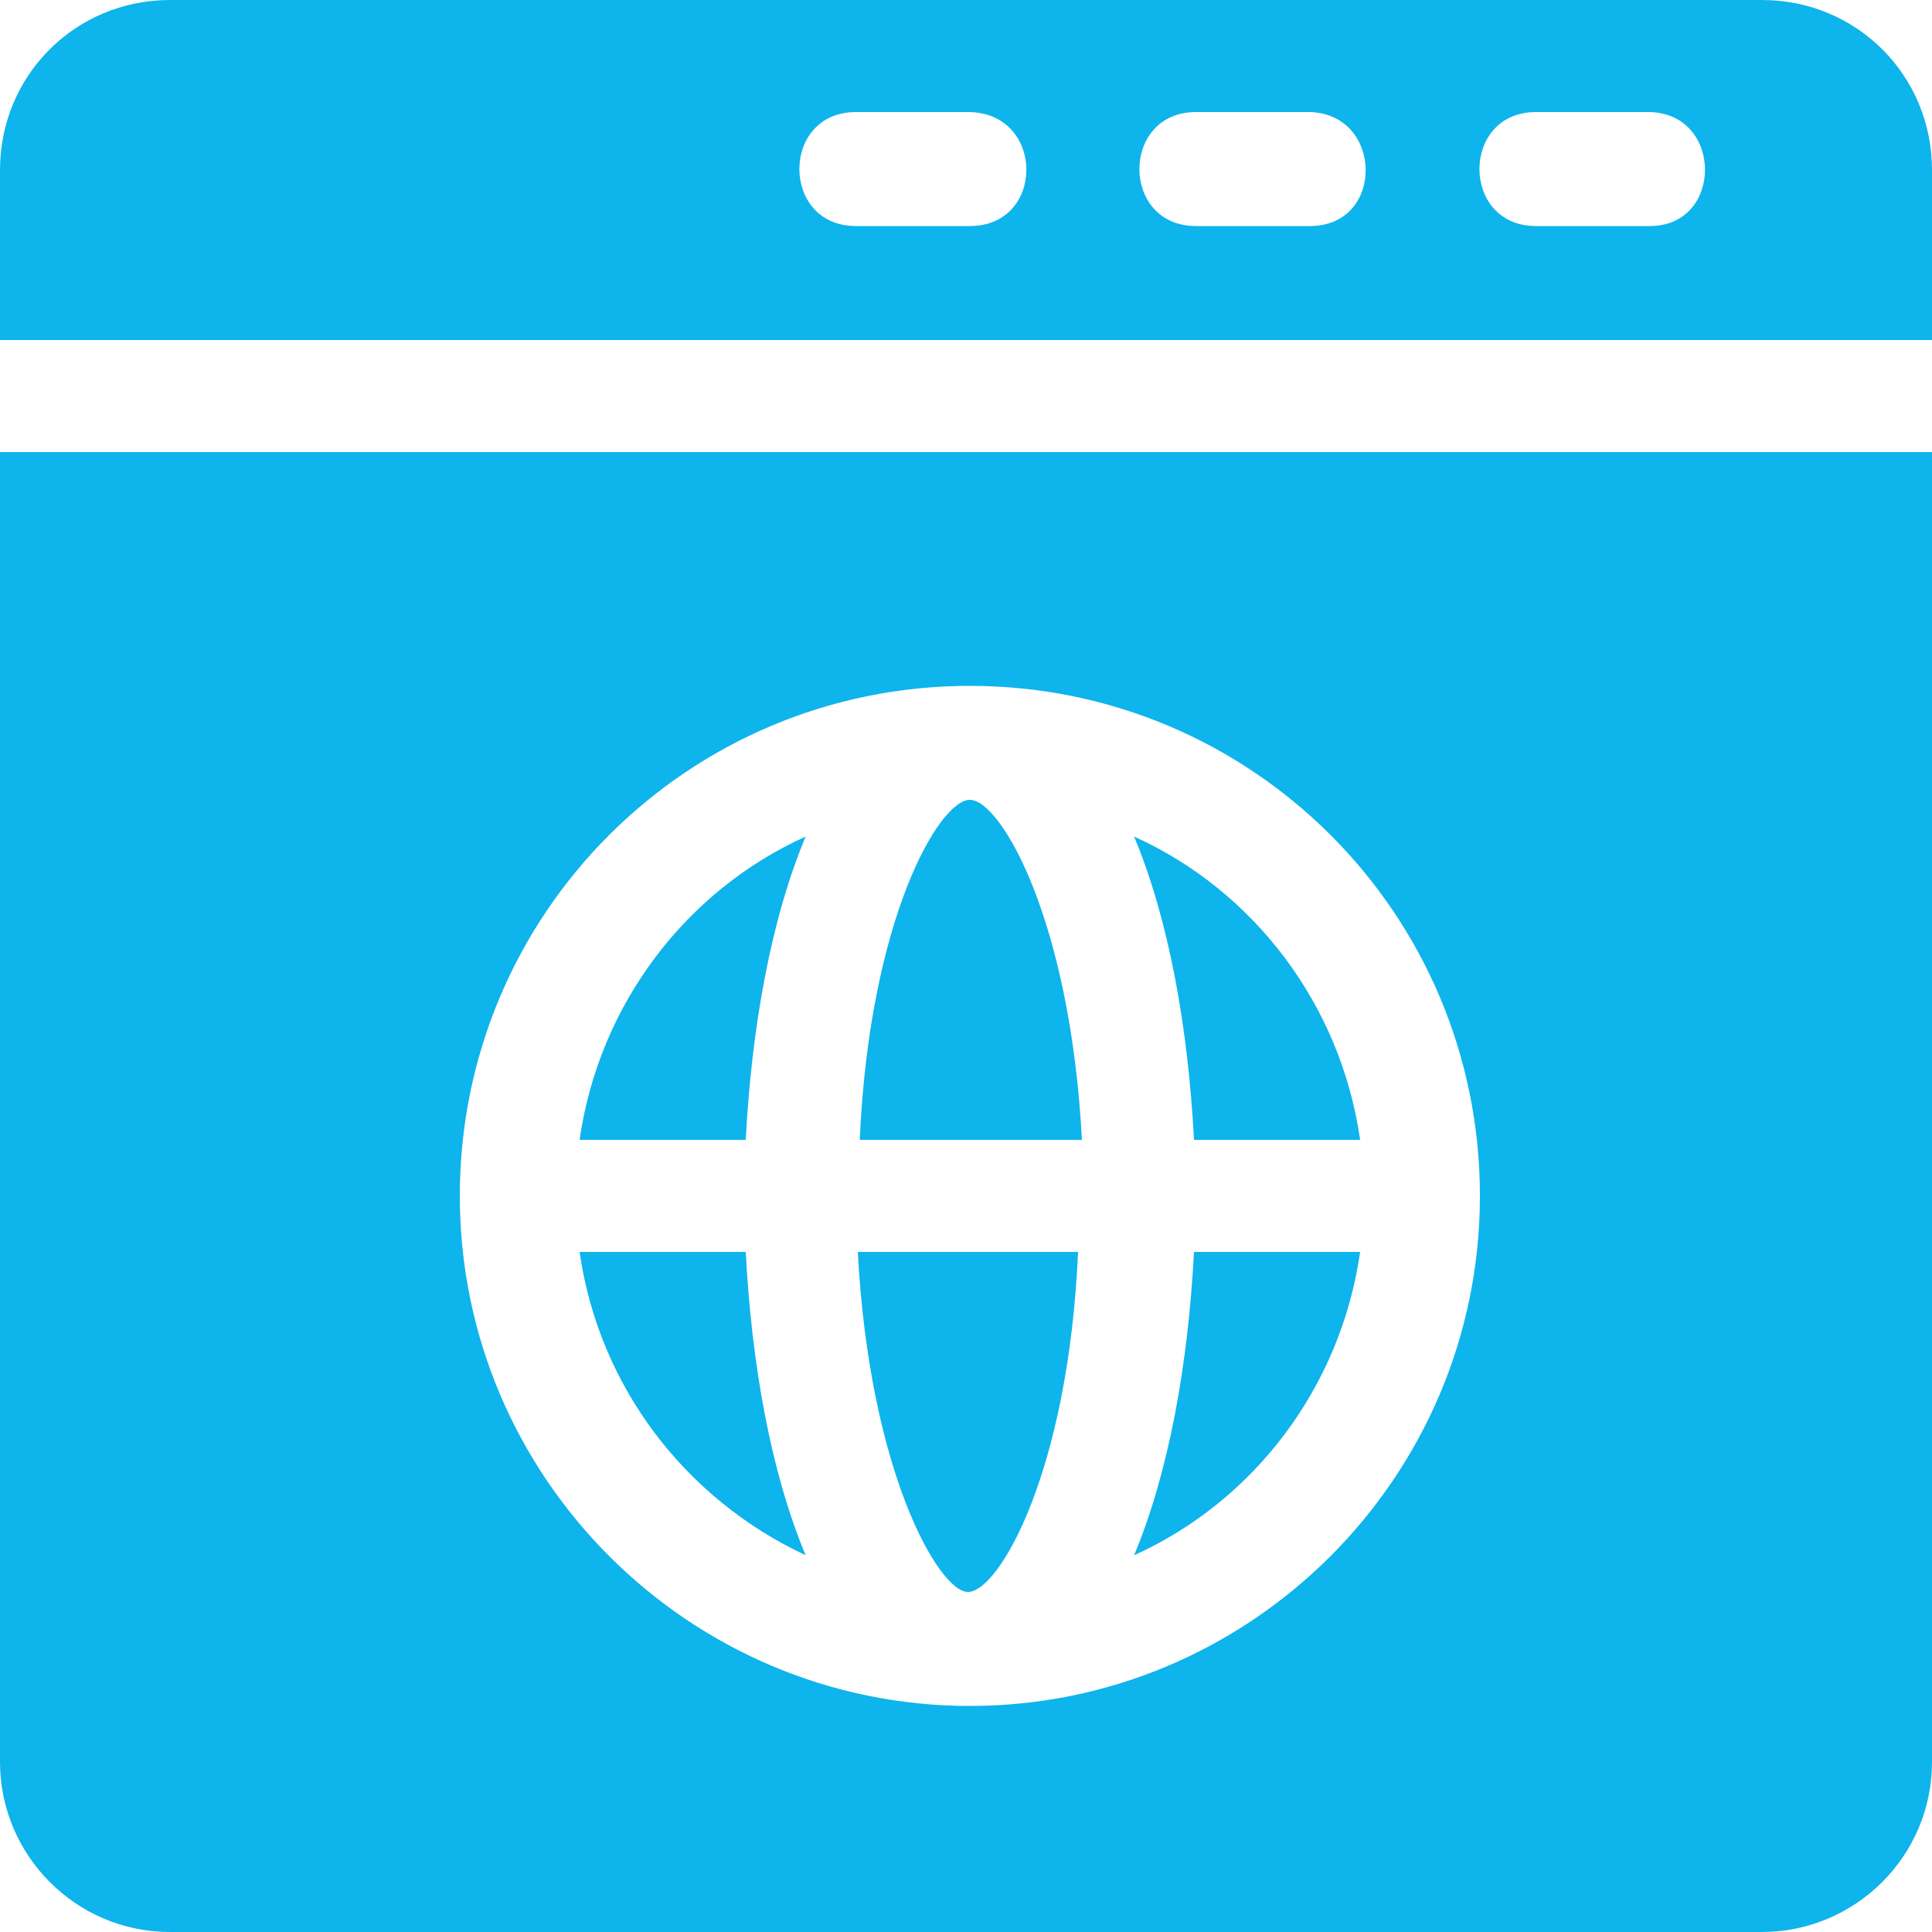
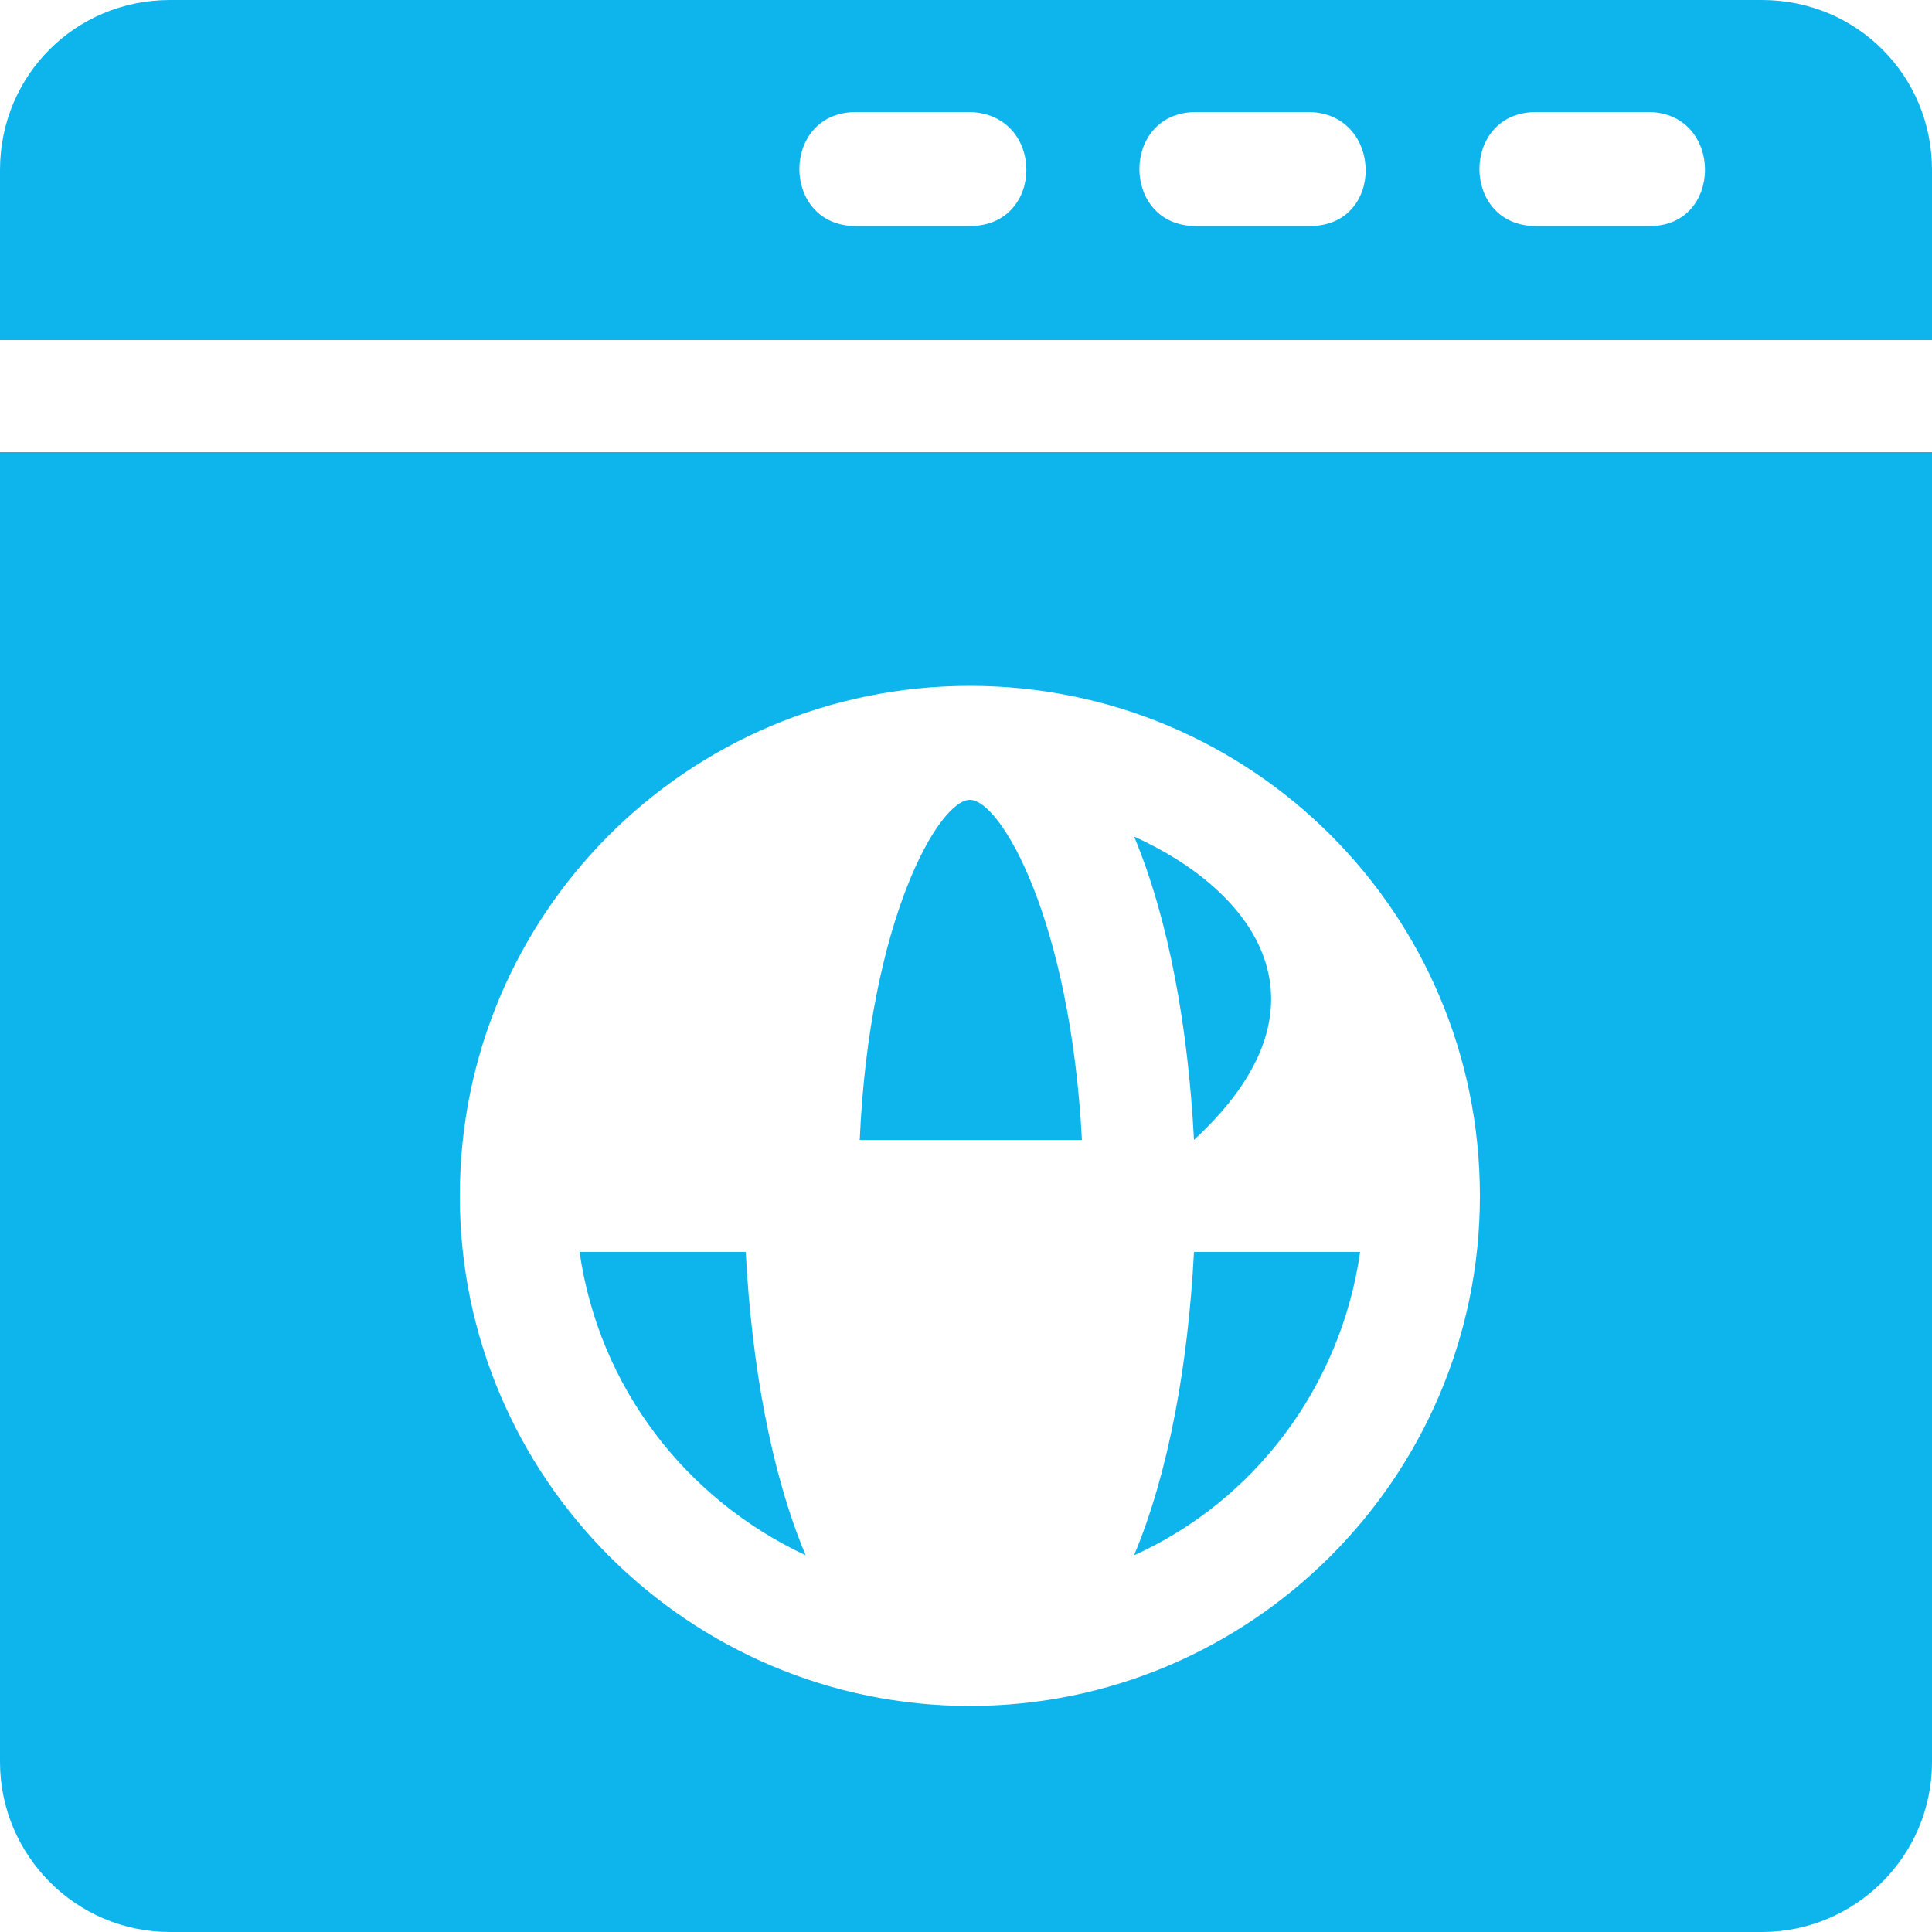
<svg xmlns="http://www.w3.org/2000/svg" version="1.1" id="Capa_1" x="0px" y="0px" viewBox="0 0 100 100" style="enable-background:new 0 0 100 100;" xml:space="preserve">
  <style type="text/css">
	.st0{fill:#0EB4EC;}
</style>
  <g>
    <g>
      <g>
        <g>
-           <path class="st0" d="M30,59h8.6c0.3-5.8,1.3-11.4,3.1-15.7C35.5,46.1,31,52,30,59z" />
-         </g>
+           </g>
      </g>
      <g>
        <g>
          <path class="st0" d="M50.2,41.4c-1.6,0-5.2,6.2-5.7,17.6h11.5C55.4,47.6,51.8,41.4,50.2,41.4z" />
        </g>
      </g>
      <g>
        <g>
-           <path class="st0" d="M44.4,64.8c0.6,11.4,4.2,17.6,5.7,17.6c1.6,0,5.2-6.2,5.7-17.6H44.4z" />
-         </g>
+           </g>
      </g>
      <g>
        <g>
          <path class="st0" d="M91.2,0H8.8C3.9,0,0,3.9,0,8.8v8.8h100V8.8C100,3.9,96.1,0,91.2,0z M50.2,11.7h-5.9c-3.9,0-3.9-5.9,0-5.9      h5.9C54.1,5.9,54.1,11.7,50.2,11.7z M67.8,11.7h-5.9c-3.9,0-3.9-5.9,0-5.9h5.9C71.6,5.9,71.7,11.7,67.8,11.7z M85.4,11.7h-5.9      c-3.9,0-3.9-5.9,0-5.9h5.9C89.2,5.9,89.2,11.7,85.4,11.7z" />
        </g>
      </g>
      <g>
        <g>
          <path class="st0" d="M38.6,64.8H30c1,7,5.5,12.8,11.7,15.7C39.9,76.2,38.9,70.6,38.6,64.8z" />
        </g>
      </g>
      <g>
        <g>
          <path class="st0" d="M0,23.4v67.8c0,4.8,3.9,8.8,8.8,8.8h82.4c4.8,0,8.8-3.9,8.8-8.8V23.4H0z M50.2,88.3      c-14.5,0-26.4-11.8-26.4-26.4s11.8-26.4,26.4-26.4s26.4,11.8,26.4,26.4S64.7,88.3,50.2,88.3z" />
        </g>
      </g>
      <g>
        <g>
-           <path class="st0" d="M58.7,43.3c1.8,4.3,2.8,9.9,3.1,15.7h8.6C69.4,52,64.9,46.1,58.7,43.3z" />
+           <path class="st0" d="M58.7,43.3c1.8,4.3,2.8,9.9,3.1,15.7C69.4,52,64.9,46.1,58.7,43.3z" />
        </g>
      </g>
      <g>
        <g>
          <path class="st0" d="M61.8,64.8c-0.3,5.8-1.3,11.4-3.1,15.7c6.2-2.8,10.7-8.7,11.7-15.7H61.8z" />
        </g>
      </g>
    </g>
  </g>
</svg>